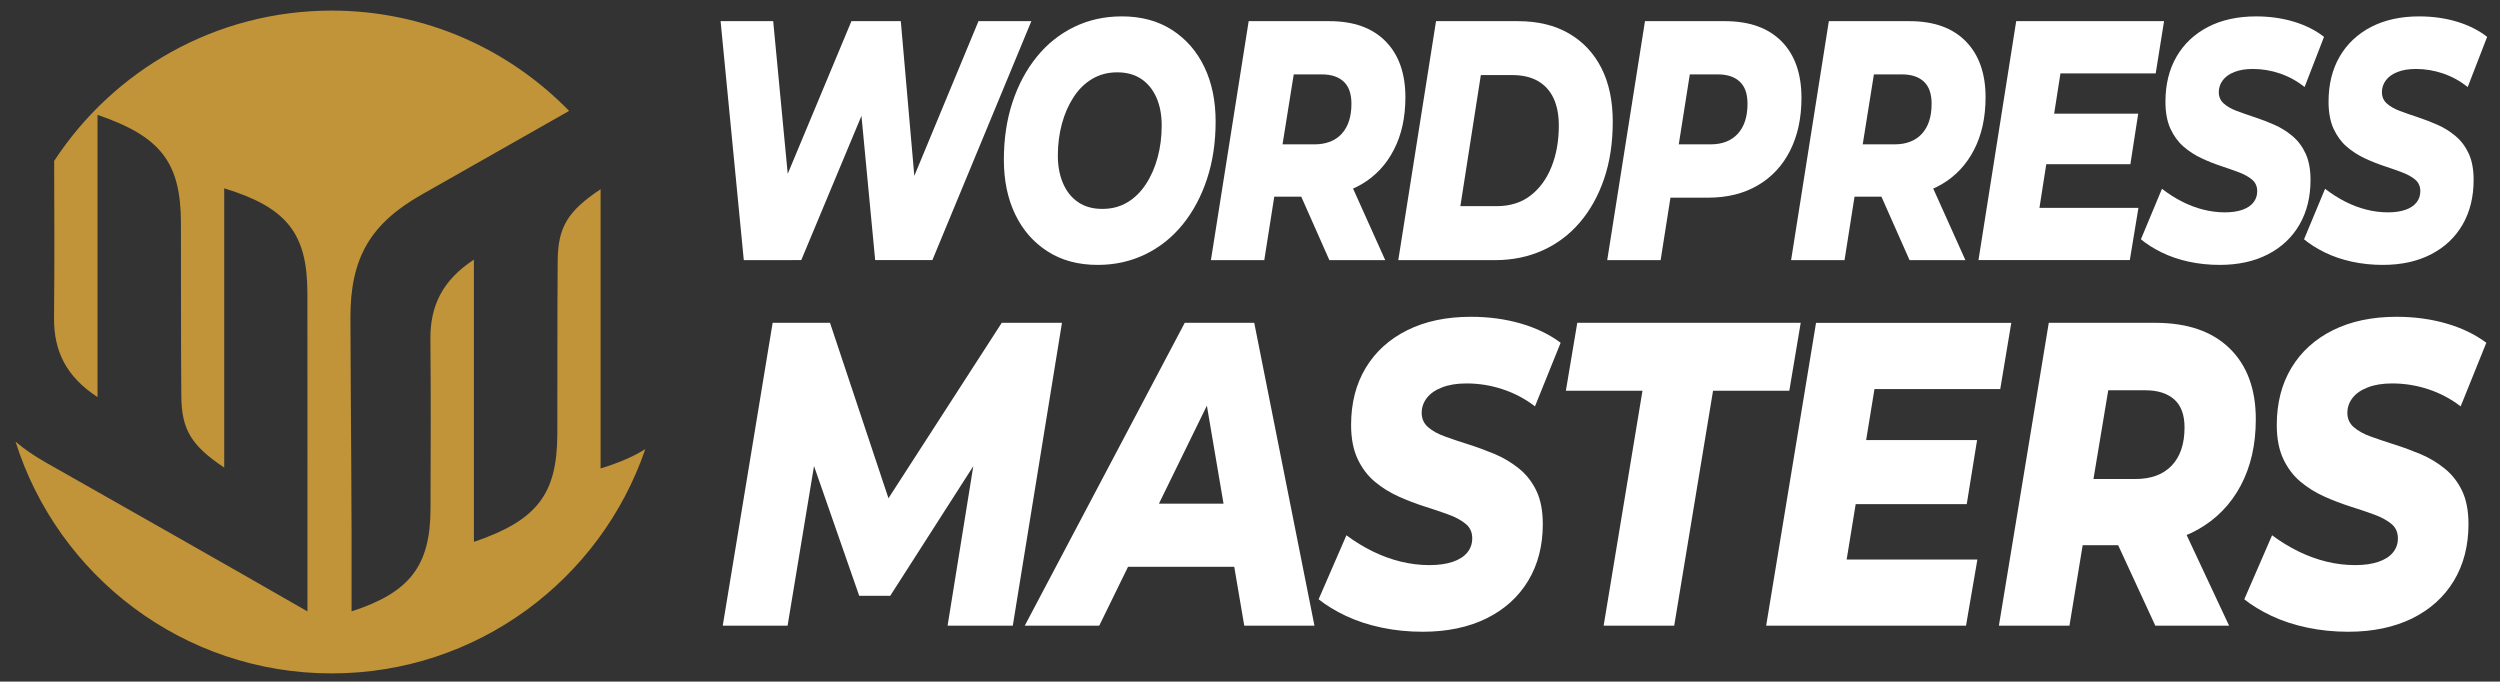
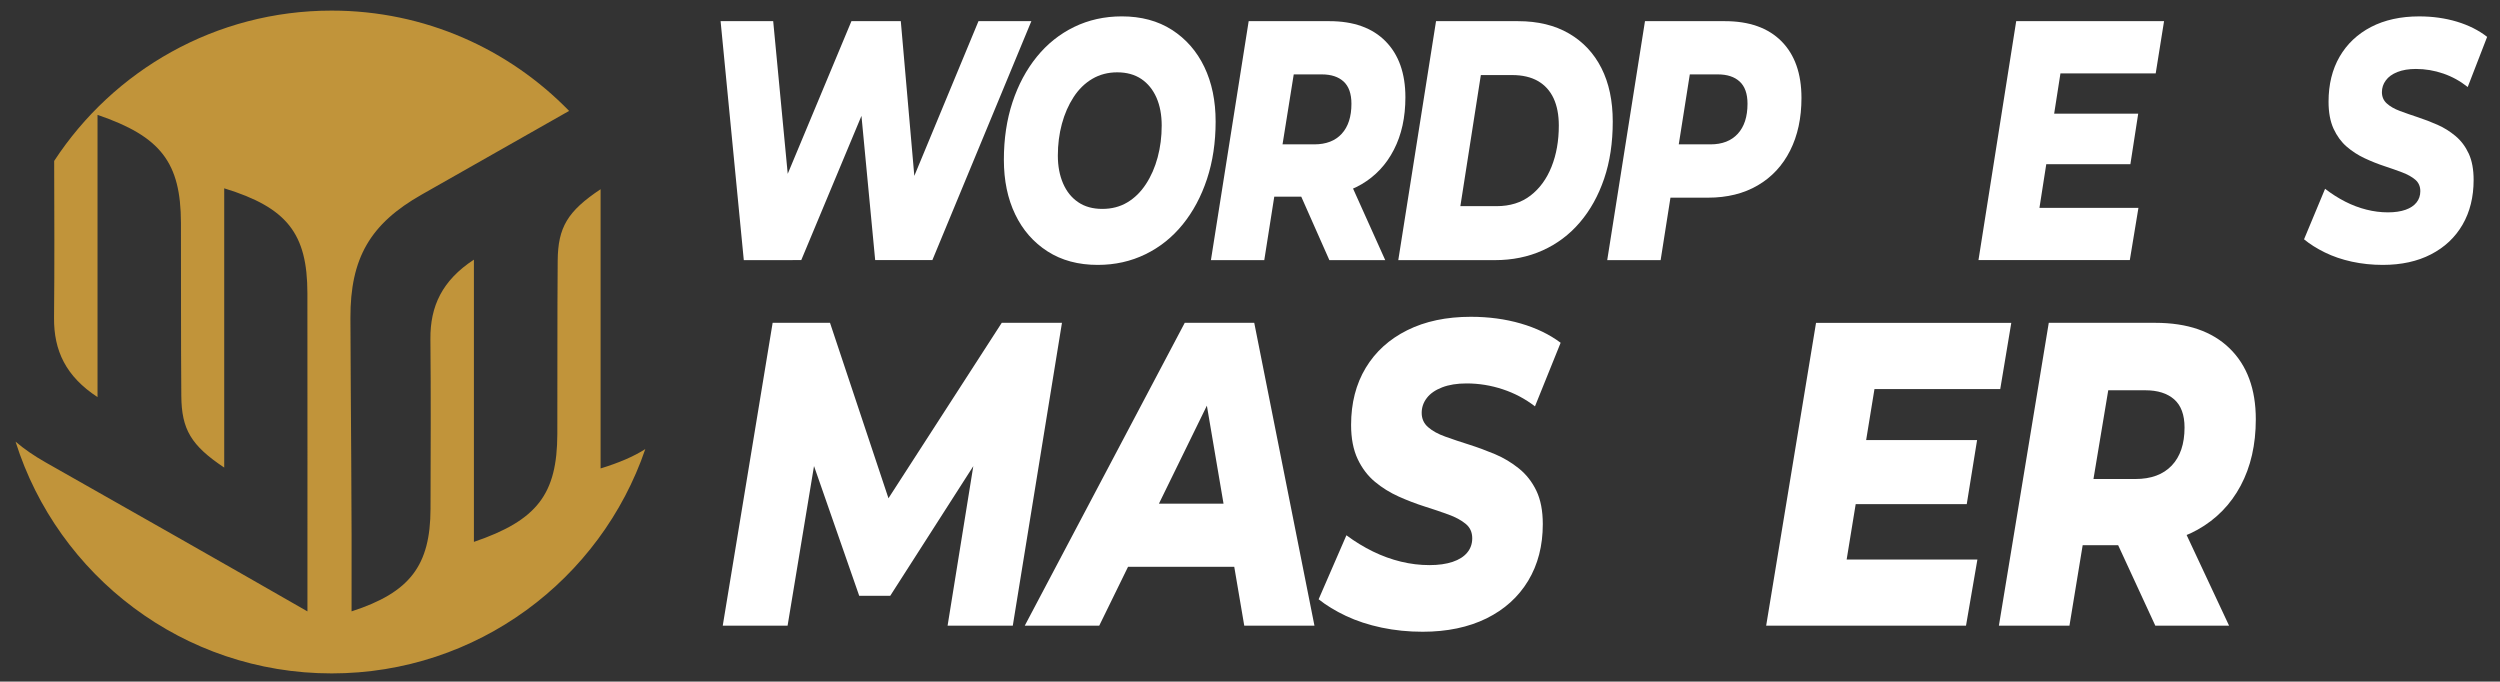
<svg xmlns="http://www.w3.org/2000/svg" id="Réteg_1" x="0px" y="0px" width="131.125px" height="35.75px" viewBox="0 0 131.125 35.75" xml:space="preserve">
  <rect x="0" y="0" width="131.125" height="35.75" fill="#333333" stroke="none" />
  <path fill="#C1943A" d="M31.501,24.57c0-4.877,0-9.688,0-14.646c-1.739,1.161-2.236,2-2.25,3.758 c-0.025,3.027-0.009,6.054-0.019,9.082c-0.01,3.151-1.047,4.523-4.375,5.658c0-4.91,0-9.771,0-14.804 c-1.66,1.088-2.298,2.434-2.282,4.171c0.029,2.964,0.014,5.93,0.006,8.896c-0.008,2.978-1.075,4.39-4.141,5.381 c0.019-5.406-0.043-10.381-0.06-15.382c-0.01-3.142,1.031-4.946,3.75-6.485c2.625-1.488,5.156-2.922,7.72-4.382 c-3.158-3.243-7.568-5.261-12.453-5.261c-6.094,0-11.451,3.139-14.555,7.884c0.008,2.739,0.02,5.479-0.007,8.219 c-0.017,1.735,0.622,3.083,2.281,4.169c0-5.033,0-9.893,0-14.803c3.329,1.135,4.365,2.506,4.375,5.658 C9.5,14.71,9.485,17.738,9.51,20.766c0.014,1.758,0.512,2.598,2.25,3.758c0-4.961,0-9.771,0-14.647 c3.309,1.014,4.358,2.382,4.363,5.496c0.006,5.435,0.002,10.87,0.002,16.694c-4.763-2.732-9.098-5.19-13.736-7.817 c-0.607-0.345-1.127-0.703-1.574-1.086C3.033,30.208,9.618,35.32,17.397,35.32c7.633,0,14.113-4.924,16.449-11.766 C33.235,23.945,32.467,24.273,31.501,24.57z" />
  <g>
    <path fill="#FFFFFF" d="M37.908,32.816l2.617-15.884h3.009l3.607,10.825h-1.589l6.99-10.825H55.7l-2.579,15.884h-3.42l1.551-9.621  l0.617-0.023l-5.177,8.079h-1.626l-2.822-8.101l0.654,0.067l-1.589,9.599H37.908z" />
    <path fill="#FFFFFF" d="M53.749,32.816l8.391-15.884h3.645l3.158,15.884h-3.682l-2.336-13.752h1.458l-6.728,13.752H53.749z   M57.412,29.73l1.495-3.313h6.392l0.411,3.313H57.412z" />
    <path fill="#FFFFFF" d="M74.618,33.135c-0.748,0-1.464-0.072-2.149-0.216c-0.685-0.144-1.308-0.349-1.869-0.612  c-0.561-0.265-1.039-0.557-1.438-0.875l1.458-3.357c0.448,0.333,0.912,0.617,1.392,0.851c0.48,0.234,0.969,0.412,1.469,0.533  c0.498,0.121,0.996,0.181,1.494,0.181c0.473,0,0.879-0.057,1.215-0.17s0.592-0.275,0.767-0.488  c0.175-0.211,0.262-0.461,0.262-0.748c0-0.318-0.114-0.571-0.346-0.76c-0.229-0.189-0.532-0.353-0.906-0.488  c-0.374-0.137-0.788-0.276-1.243-0.42c-0.455-0.145-0.908-0.318-1.363-0.522s-0.869-0.461-1.242-0.771  c-0.374-0.311-0.678-0.707-0.907-1.191s-0.347-1.082-0.347-1.792c0-1.149,0.257-2.147,0.768-2.996  c0.512-0.849,1.236-1.505,2.178-1.974c0.94-0.469,2.053-0.704,3.336-0.704c0.935,0,1.807,0.117,2.617,0.352  c0.809,0.235,1.506,0.571,2.092,1.01l-1.346,3.336c-0.511-0.394-1.074-0.692-1.691-0.896c-0.615-0.204-1.248-0.307-1.896-0.307  c-0.499,0-0.925,0.068-1.28,0.205c-0.354,0.136-0.623,0.321-0.804,0.556c-0.181,0.235-0.271,0.496-0.271,0.782  c0,0.304,0.11,0.554,0.336,0.75c0.225,0.197,0.525,0.363,0.906,0.498c0.379,0.137,0.797,0.276,1.252,0.42  c0.455,0.145,0.905,0.312,1.354,0.5c0.448,0.189,0.864,0.439,1.252,0.75c0.386,0.311,0.69,0.699,0.916,1.169  c0.224,0.469,0.336,1.052,0.336,1.747c0,1.135-0.255,2.125-0.767,2.973s-1.239,1.505-2.188,1.975  C77.018,32.9,75.9,33.135,74.618,33.135z" />
-     <path fill="#FFFFFF" d="M84.111,32.816l2.037-12.321h-4.018l0.598-3.563h11.719l-0.598,3.563h-4l-2.037,12.321H84.111z" />
    <path fill="#FFFFFF" d="M96.857,29.346h6.858l-0.598,3.471H92.635l2.616-15.884h10.241l-0.579,3.472h-6.597L96.857,29.346z   M97.625,23.082h6.073l-0.542,3.359h-6.073L97.625,23.082z" />
    <path fill="#FFFFFF" d="M104.842,32.816l2.616-15.884h5.588c1.683,0,2.981,0.447,3.896,1.339c0.916,0.893,1.375,2.133,1.375,3.722  c0,1.332-0.266,2.493-0.795,3.483s-1.279,1.758-2.252,2.303c-0.972,0.545-2.117,0.818-3.438,0.818h-4.242l1.963-1.93l-1.01,6.15  h-3.7V32.816z M109.458,27.189l-1.289-2.065H112c0.822,0,1.457-0.233,1.906-0.704c0.447-0.469,0.673-1.135,0.673-1.997  c0-0.666-0.183-1.157-0.542-1.475c-0.362-0.318-0.866-0.478-1.514-0.478h-3.57l1.98-2.133L109.458,27.189z M113.046,32.816  l-2.672-5.787h3.831l2.71,5.787H113.046z" />
-     <path fill="#FFFFFF" d="M123.168,33.135c-0.748,0-1.464-0.072-2.148-0.216c-0.686-0.144-1.309-0.349-1.869-0.612  c-0.562-0.265-1.041-0.557-1.438-0.875l1.458-3.357c0.448,0.333,0.912,0.617,1.393,0.851c0.479,0.234,0.969,0.412,1.467,0.533  s0.996,0.181,1.496,0.181c0.473,0,0.877-0.057,1.213-0.17c0.338-0.113,0.593-0.275,0.768-0.488  c0.176-0.211,0.262-0.461,0.262-0.748c0-0.318-0.115-0.571-0.346-0.76c-0.23-0.189-0.531-0.353-0.906-0.488  c-0.373-0.137-0.787-0.276-1.242-0.42c-0.455-0.145-0.91-0.318-1.364-0.522c-0.455-0.204-0.869-0.461-1.242-0.771  c-0.374-0.311-0.677-0.707-0.907-1.191s-0.346-1.082-0.346-1.792c0-1.149,0.256-2.147,0.768-2.996  c0.51-0.849,1.235-1.505,2.176-1.974c0.941-0.469,2.054-0.704,3.336-0.704c0.936,0,1.808,0.117,2.617,0.352  c0.811,0.235,1.508,0.571,2.094,1.01l-1.346,3.336c-0.512-0.394-1.074-0.692-1.691-0.896c-0.616-0.204-1.249-0.307-1.896-0.307  c-0.498,0-0.925,0.068-1.279,0.205c-0.355,0.136-0.623,0.321-0.805,0.556c-0.181,0.235-0.271,0.496-0.271,0.782  c0,0.304,0.11,0.554,0.336,0.75c0.225,0.197,0.526,0.363,0.905,0.498c0.381,0.137,0.797,0.276,1.252,0.42  c0.455,0.145,0.906,0.312,1.355,0.5c0.448,0.189,0.865,0.439,1.252,0.75s0.691,0.699,0.916,1.169  c0.225,0.469,0.336,1.052,0.336,1.747c0,1.135-0.255,2.125-0.766,2.973c-0.512,0.848-1.24,1.505-2.188,1.975  C125.566,32.9,124.451,33.135,123.168,33.135z" />
  </g>
  <g>
    <path fill="#FFFFFF" d="M39.012,13.643L37.795,1.109h2.759l1.033,10.851H40.13l4.528-10.851h2.589l0.948,10.851h-1.373l4.5-10.851  h2.773l-5.192,12.533h-3l-0.877-9.221h0.849l-3.849,9.221L39.012,13.643L39.012,13.643z" />
    <path fill="#FFFFFF" d="M57.577,13.894c-1.019,0-1.896-0.236-2.632-0.708c-0.736-0.471-1.302-1.118-1.698-1.942  c-0.396-0.823-0.594-1.778-0.594-2.864c0-1.099,0.15-2.104,0.452-3.018c0.302-0.914,0.727-1.707,1.273-2.381  c0.547-0.675,1.2-1.197,1.96-1.567c0.76-0.369,1.592-0.555,2.498-0.555c1.019,0,1.896,0.235,2.632,0.707  c0.735,0.472,1.302,1.119,1.698,1.942c0.396,0.824,0.594,1.779,0.594,2.865c0,1.099-0.151,2.104-0.453,3.017  c-0.302,0.914-0.727,1.708-1.273,2.382c-0.547,0.675-1.2,1.197-1.96,1.566C59.315,13.708,58.482,13.894,57.577,13.894z   M57.817,10.957c0.491,0,0.927-0.113,1.31-0.341c0.382-0.227,0.707-0.546,0.976-0.958c0.27-0.411,0.475-0.88,0.616-1.405  c0.141-0.525,0.212-1.08,0.212-1.665c0-0.561-0.092-1.05-0.275-1.468c-0.185-0.418-0.448-0.743-0.793-0.977  c-0.345-0.232-0.767-0.349-1.267-0.349c-0.48,0-0.915,0.113-1.302,0.34c-0.387,0.227-0.715,0.546-0.983,0.958  c-0.268,0.412-0.474,0.881-0.615,1.405c-0.142,0.525-0.212,1.081-0.212,1.666c0,0.549,0.092,1.035,0.275,1.459  c0.183,0.424,0.448,0.752,0.793,0.984C56.896,10.841,57.317,10.957,57.817,10.957z" />
    <path fill="#FFFFFF" d="M63.513,13.643l1.98-12.533h4.231c1.272,0,2.256,0.352,2.949,1.056c0.693,0.705,1.04,1.684,1.04,2.937  c0,1.051-0.2,1.967-0.603,2.749c-0.399,0.781-0.969,1.388-1.704,1.817c-0.735,0.43-1.604,0.645-2.604,0.645h-3.212l1.485-1.522  l-0.764,4.853h-2.799V13.643z M67.008,9.202l-0.977-1.63h2.9c0.623,0,1.104-0.185,1.442-0.555c0.34-0.37,0.51-0.896,0.51-1.575  c0-0.525-0.137-0.913-0.409-1.164c-0.273-0.251-0.656-0.376-1.146-0.376h-2.702l1.5-1.684L67.008,9.202z M69.725,13.643  l-2.022-4.565h2.899l2.053,4.565H69.725z" />
    <path fill="#FFFFFF" d="M73.34,13.643L75.32,1.11h4.302c1.038,0,1.927,0.215,2.668,0.645c0.739,0.43,1.31,1.035,1.705,1.817  c0.396,0.781,0.594,1.716,0.594,2.802c0,1.11-0.149,2.11-0.452,2.999c-0.303,0.89-0.727,1.653-1.273,2.292  s-1.197,1.128-1.952,1.468c-0.755,0.341-1.591,0.511-2.505,0.511L73.34,13.643L73.34,13.643z M76.596,10.813h1.896  c0.708,0,1.302-0.185,1.782-0.555c0.481-0.37,0.85-0.875,1.104-1.514c0.255-0.638,0.382-1.357,0.382-2.157  c0-0.561-0.092-1.038-0.275-1.433C81.3,4.76,81.027,4.459,80.664,4.25c-0.363-0.208-0.813-0.313-1.352-0.313H77.67L76.596,10.813z" />
    <path fill="#FFFFFF" d="M84.299,13.643l1.98-12.533h4.188c1.283,0,2.273,0.352,2.973,1.056c0.697,0.705,1.047,1.695,1.047,2.973  c0,1.051-0.197,1.97-0.594,2.757c-0.396,0.788-0.963,1.397-1.699,1.827c-0.734,0.43-1.604,0.645-2.604,0.645h-3.212l1.485-1.576  L87.1,13.645h-2.801V13.643z M87.794,9.202l-0.978-1.63h2.9c0.613,0,1.09-0.185,1.43-0.555s0.511-0.896,0.511-1.575  c0-0.525-0.138-0.913-0.411-1.164S90.591,3.902,90.1,3.902h-2.688l1.484-1.684L87.794,9.202z" />
-     <path fill="#FFFFFF" d="M93.943,13.643l1.98-12.533h4.23c1.273,0,2.258,0.352,2.951,1.056c0.692,0.705,1.039,1.684,1.039,2.937  c0,1.051-0.199,1.967-0.602,2.749c-0.4,0.781-0.969,1.388-1.705,1.817c-0.734,0.43-1.604,0.645-2.604,0.645h-3.213L97.51,8.79  l-0.764,4.853H93.943z M97.439,9.202l-0.978-1.63h2.899c0.623,0,1.104-0.185,1.443-0.555c0.34-0.37,0.51-0.896,0.51-1.575  c0-0.525-0.137-0.913-0.41-1.164c-0.272-0.251-0.655-0.376-1.146-0.376h-2.702l1.5-1.684L97.439,9.202z M100.156,13.643  l-2.023-4.565h2.9l2.052,4.565H100.156z" />
    <path fill="#FFFFFF" d="M106.969,10.903h5.192l-0.452,2.739h-7.938l1.979-12.533h7.755l-0.438,2.739h-4.996L106.969,10.903z   M107.549,5.961h4.6l-0.41,2.65h-4.6L107.549,5.961z" />
-     <path fill="#FFFFFF" d="M116.423,13.894c-0.565,0-1.108-0.057-1.628-0.17c-0.52-0.114-0.99-0.275-1.415-0.484  c-0.424-0.208-0.787-0.438-1.089-0.688l1.104-2.65c0.34,0.263,0.69,0.486,1.055,0.672c0.363,0.185,0.732,0.325,1.111,0.42  c0.377,0.096,0.754,0.144,1.131,0.144c0.358,0,0.666-0.045,0.92-0.134c0.256-0.09,0.449-0.218,0.58-0.386  c0.133-0.167,0.199-0.363,0.199-0.591c0-0.25-0.089-0.45-0.263-0.6c-0.175-0.149-0.403-0.277-0.687-0.385  c-0.284-0.108-0.598-0.218-0.941-0.331c-0.344-0.113-0.688-0.251-1.032-0.412c-0.345-0.161-0.657-0.364-0.94-0.608  c-0.283-0.245-0.512-0.559-0.688-0.94c-0.175-0.381-0.262-0.854-0.262-1.414c0-0.907,0.193-1.695,0.58-2.364  c0.387-0.668,0.938-1.188,1.648-1.558c0.713-0.369,1.555-0.555,2.525-0.555c0.707,0,1.367,0.093,1.98,0.277  c0.612,0.186,1.142,0.451,1.584,0.797l-1.019,2.632c-0.387-0.311-0.813-0.546-1.28-0.707c-0.467-0.161-0.945-0.242-1.437-0.242  c-0.378,0-0.7,0.054-0.97,0.161s-0.473,0.254-0.608,0.439c-0.138,0.185-0.205,0.391-0.205,0.617c0,0.239,0.085,0.437,0.255,0.591  c0.17,0.155,0.398,0.287,0.688,0.395c0.287,0.107,0.604,0.218,0.947,0.331c0.344,0.113,0.687,0.245,1.025,0.394  c0.34,0.149,0.655,0.347,0.948,0.591c0.292,0.245,0.522,0.553,0.692,0.923s0.256,0.829,0.256,1.378c0,0.896-0.193,1.678-0.58,2.346  c-0.387,0.669-0.939,1.188-1.656,1.558C118.238,13.708,117.395,13.894,116.423,13.894z" />
    <path fill="#FFFFFF" d="M124.98,13.894c-0.566,0-1.108-0.057-1.629-0.17c-0.519-0.114-0.99-0.275-1.414-0.484  c-0.424-0.208-0.787-0.438-1.09-0.688l1.104-2.65c0.34,0.263,0.69,0.486,1.054,0.672c0.363,0.185,0.732,0.325,1.111,0.42  c0.377,0.096,0.755,0.144,1.132,0.144c0.358,0,0.665-0.045,0.92-0.134c0.255-0.09,0.448-0.218,0.58-0.386  c0.132-0.167,0.198-0.363,0.198-0.591c0-0.25-0.088-0.45-0.262-0.6c-0.176-0.149-0.403-0.277-0.688-0.385s-0.598-0.218-0.941-0.331  c-0.344-0.113-0.688-0.251-1.031-0.412c-0.346-0.161-0.658-0.364-0.941-0.608c-0.283-0.245-0.512-0.559-0.688-0.94  c-0.174-0.381-0.262-0.854-0.262-1.414c0-0.907,0.193-1.695,0.58-2.364c0.387-0.668,0.938-1.188,1.648-1.558  c0.713-0.369,1.555-0.555,2.525-0.555c0.707,0,1.367,0.093,1.98,0.277c0.613,0.186,1.143,0.451,1.585,0.797l-1.019,2.632  c-0.388-0.311-0.813-0.546-1.28-0.707c-0.468-0.161-0.946-0.242-1.437-0.242c-0.379,0-0.701,0.054-0.971,0.161  s-0.473,0.254-0.607,0.439c-0.138,0.185-0.205,0.391-0.205,0.617c0,0.239,0.084,0.437,0.254,0.591  c0.17,0.155,0.398,0.287,0.688,0.395c0.287,0.107,0.604,0.218,0.948,0.331c0.344,0.113,0.687,0.245,1.024,0.394  c0.34,0.149,0.655,0.347,0.948,0.591c0.292,0.245,0.522,0.553,0.693,0.923c0.17,0.37,0.255,0.829,0.255,1.378  c0,0.896-0.193,1.678-0.58,2.346c-0.387,0.669-0.939,1.188-1.656,1.558C126.796,13.708,125.952,13.894,124.98,13.894z" />
  </g>
  <path display="none" d="M16.855,32.445C11.95,29.631,7.486,27.1,2.71,24.395c-2.799-1.586-3.871-3.442-3.861-6.679 c0.017-5.151,0.08-10.272,0.062-15.841C2.068,2.896,3.168,4.35,3.175,7.417c0.008,3.054,0.025,6.108-0.006,9.162 c-0.017,1.788,0.641,3.175,2.35,4.293c0-5.184,0-10.188,0-15.245c3.427,1.17,4.495,2.581,4.505,5.828 c0.009,3.118-0.007,6.234,0.019,9.352c0.015,1.812,0.526,2.676,2.316,3.87c0-5.108,0-10.061,0-15.083 c3.408,1.044,4.489,2.453,4.493,5.659C16.86,20.85,16.855,26.447,16.855,32.445z" />
-   <path display="none" d="M36.577,1.875C31.671,4.69,27.208,7.22,22.432,9.926c-2.799,1.585-3.871,3.443-3.861,6.679 c0.018,5.151,0.081,10.272,0.062,15.84c3.158-1.021,4.257-2.475,4.264-5.543c0.009-3.055,0.024-6.107-0.006-9.16 c-0.017-1.789,0.641-3.175,2.35-4.294c0,5.184,0,10.188,0,15.245c3.429-1.17,4.495-2.582,4.506-5.828 c0.01-3.118-0.006-6.234,0.019-9.351c0.015-1.811,0.527-2.675,2.317-3.87c0,5.107,0,10.06,0,15.083 c3.407-1.043,4.488-2.451,4.492-5.658C36.582,13.471,36.577,7.874,36.577,1.875z" />
</svg>